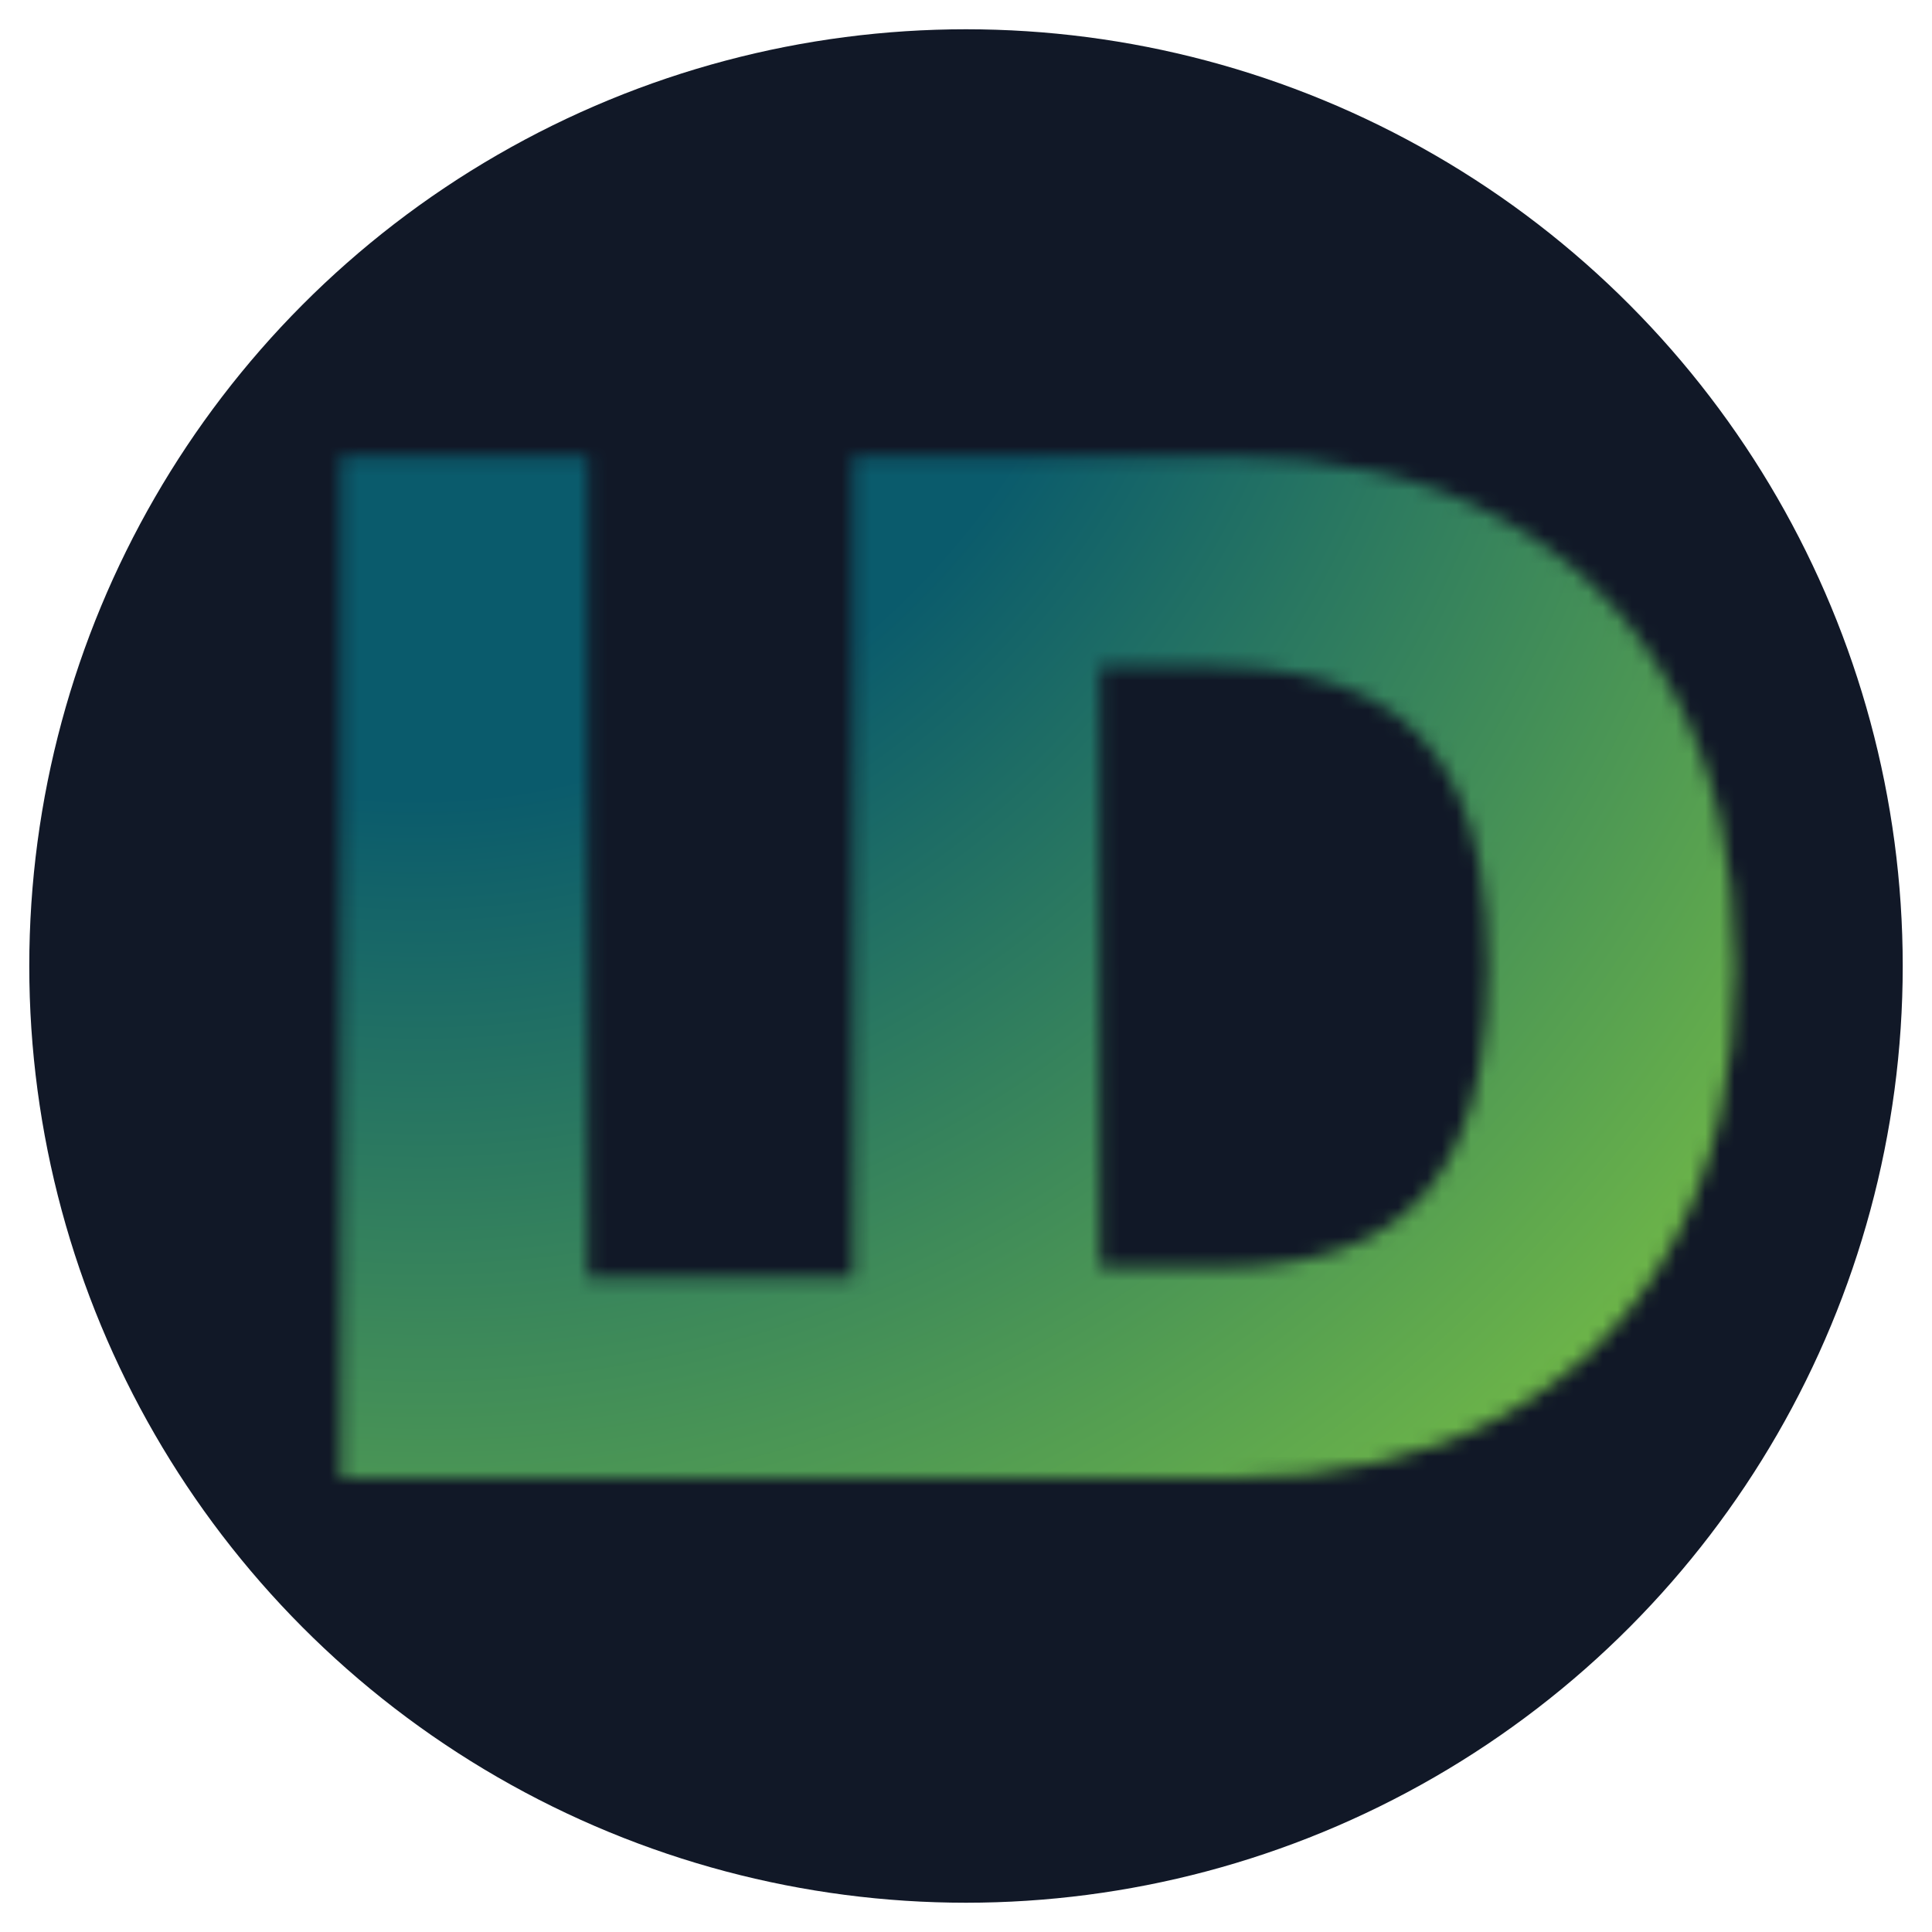
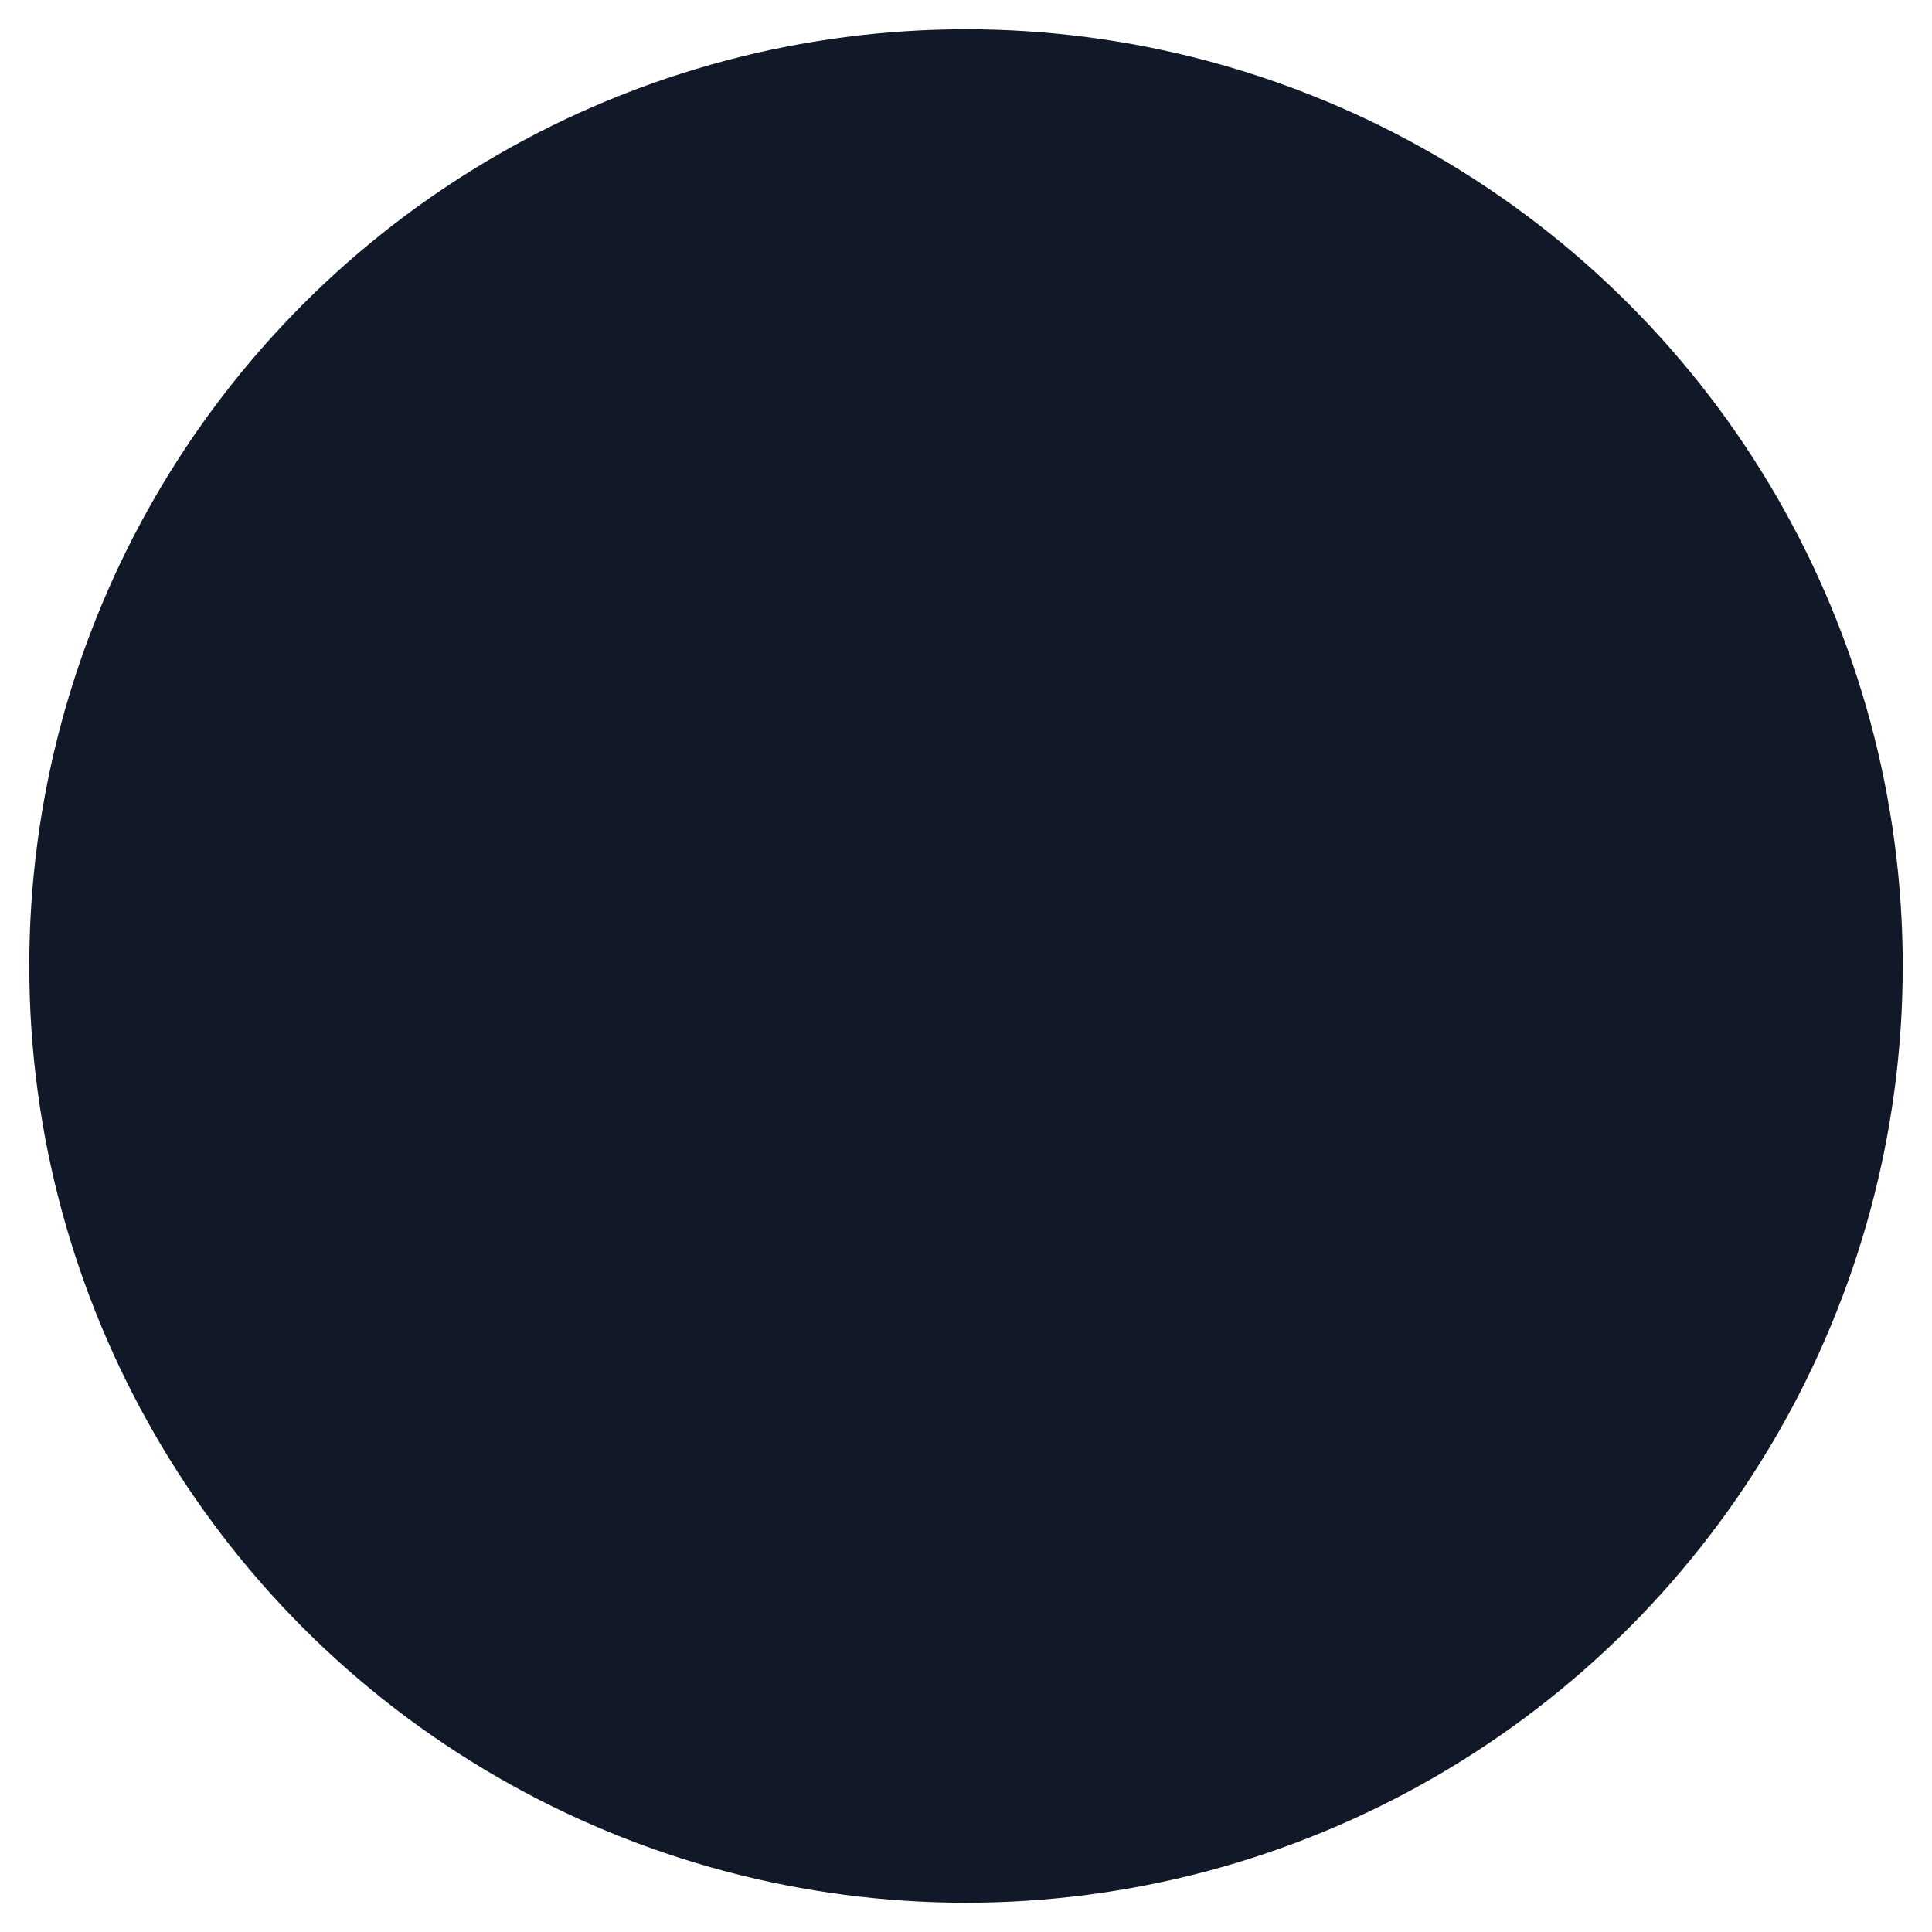
<svg xmlns="http://www.w3.org/2000/svg" width="132" height="132" viewBox="0 0 132 132" fill="none">
  <circle cx="66" cy="66" r="64" fill="#111827" />
  <mask id="mask0_7_5" style="mask-type:alpha" maskUnits="userSpaceOnUse" x="23" y="31" width="96" height="70">
-     <path d="M23.284 101V31.182H40.159V87.296H69.204V101H23.284Z" fill="white" />
    <path d="M84.091 101H58.284V31.182H84.057C91.171 31.182 97.296 32.58 102.432 35.375C107.591 38.148 111.568 42.148 114.364 47.375C117.159 52.58 118.557 58.807 118.557 66.057C118.557 73.329 117.159 79.579 114.364 84.807C111.591 90.034 107.625 94.046 102.466 96.841C97.307 99.614 91.182 101 84.091 101ZM75.159 86.614H83.443C87.352 86.614 90.659 85.954 93.364 84.636C96.091 83.296 98.148 81.125 99.534 78.125C100.943 75.102 101.648 71.079 101.648 66.057C101.648 61.034 100.943 57.034 99.534 54.057C98.125 51.057 96.046 48.898 93.296 47.58C90.568 46.239 87.204 45.568 83.204 45.568H75.159V86.614Z" fill="white" />
  </mask>
  <g mask="url(#mask0_7_5)">
-     <rect x="-21" y="-29" width="172" height="190" fill="url(#paint0_radial_7_5)" />
-   </g>
+     </g>
  <defs>
    <radialGradient id="paint0_radial_7_5" cx="0" cy="0" r="1" gradientUnits="userSpaceOnUse" gradientTransform="translate(27.5 -1) rotate(76.967) scale(166.284 150.53)">
      <stop offset="0.332" stop-color="#0A5B6C" />
      <stop offset="1" stop-color="#A3E635" />
    </radialGradient>
  </defs>
</svg>